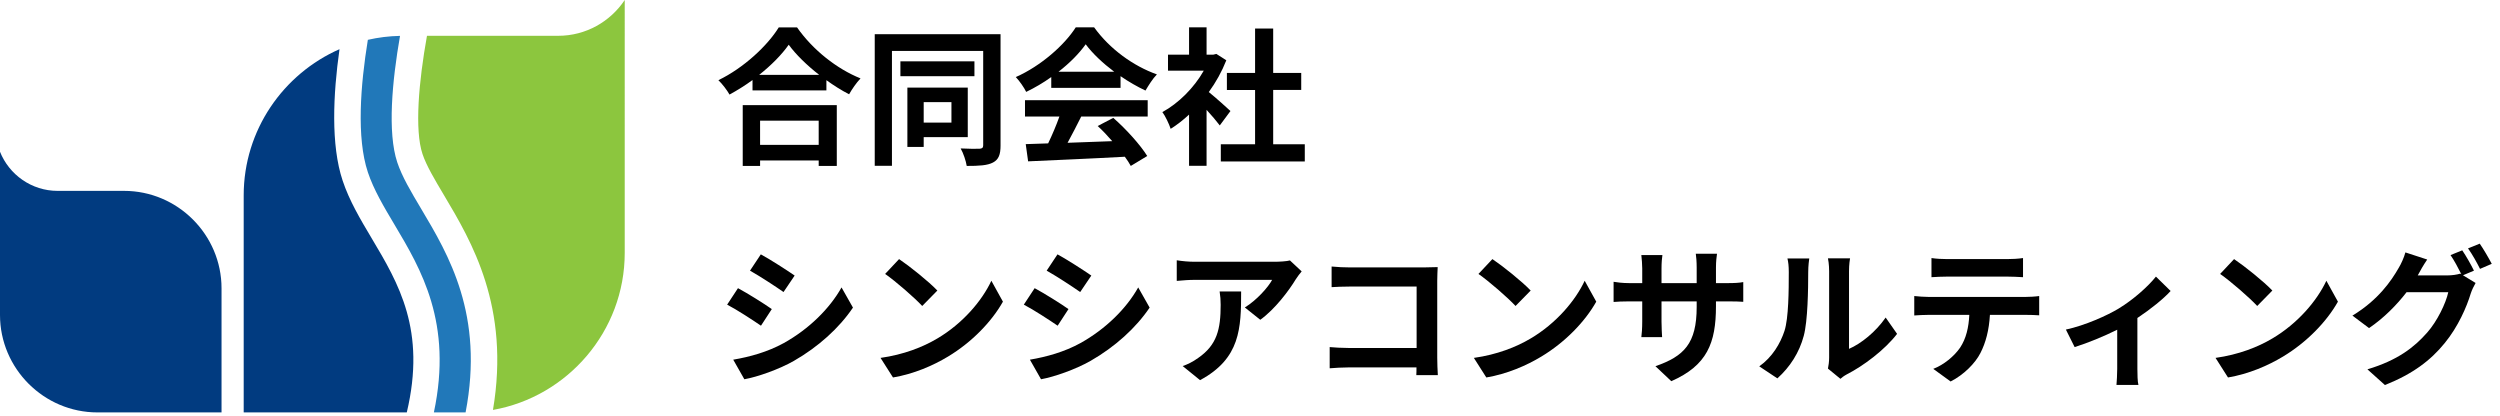
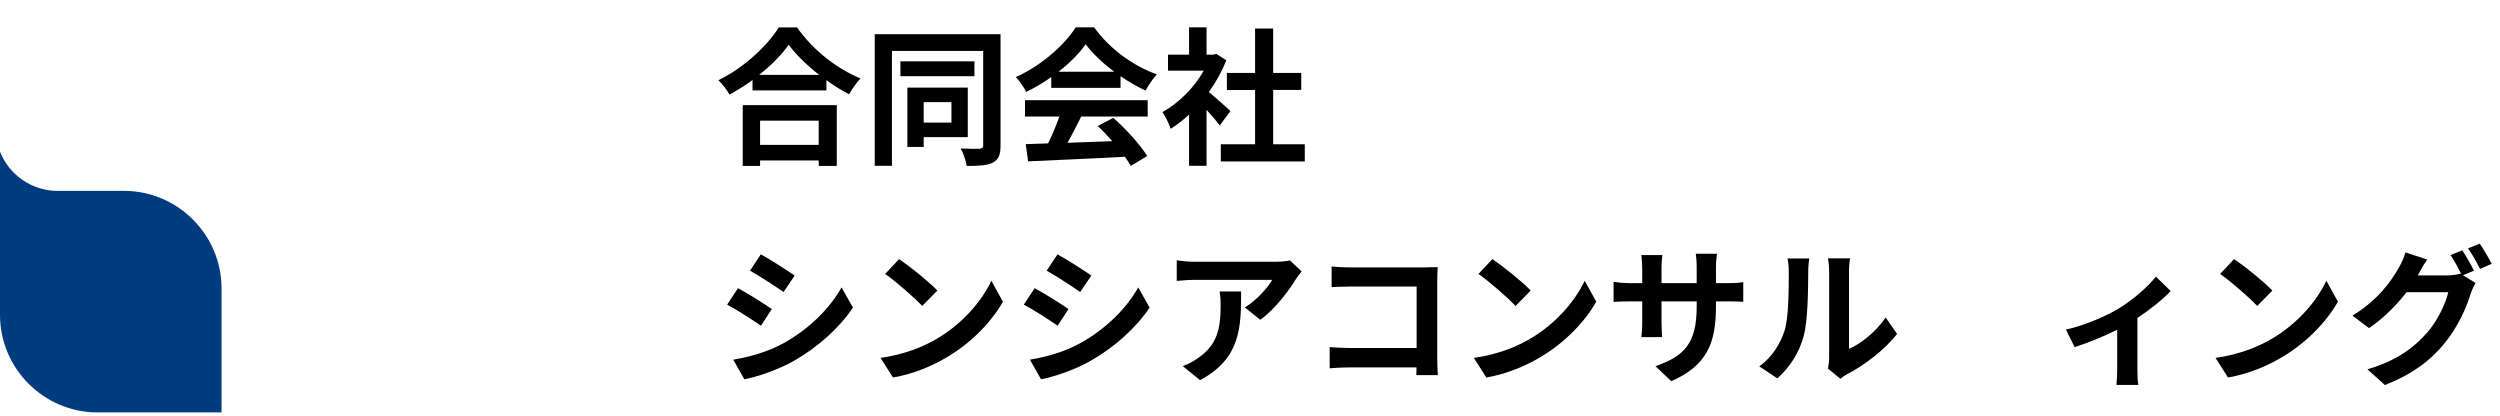
<svg xmlns="http://www.w3.org/2000/svg" id="_レイヤー_2" width="303.095" height="50.425" viewBox="0 0 303.095 50.425">
  <defs>
    <style>.cls-1{fill:none;}.cls-2{fill:#8cc63e;}.cls-3{fill:#013b80;}.cls-4{fill:#2178b9;}</style>
  </defs>
  <g id="_作業">
-     <path class="cls-3" d="M45.064,28.894c-1.392-2.338-2.707-4.546-3.526-7.003-1.441-4.323-1.154-10.431-.378-15.927-6.82,2.996-11.615,9.821-11.615,17.715v26.321h19.773c2.37-9.978-.987-15.622-4.254-21.106Z" />
-     <path class="cls-2" d="M67.684,4.34h-15.918c-1.004,5.582-1.515,11.413-.545,14.323.47,1.411,1.463,3.078,2.612,5.008,3.343,5.613,8.042,13.522,5.933,26.028,9.047-1.604,15.975-9.548,15.975-19.037V0c-1.735,2.611-4.706,4.34-8.058,4.34Z" />
-     <path class="cls-4" d="M44.595,20.871c.709,2.127,1.937,4.19,3.238,6.373,3.216,5.4,7.076,11.897,4.769,22.755h3.801c.015,0,.029-.001.044-.001,2.273-11.819-2.055-19.09-5.383-24.678-1.245-2.091-2.32-3.897-2.901-5.638-1.203-3.61-.625-9.837.335-15.332-1.337.026-2.642.19-3.901.478-.894,5.497-1.393,11.867-.001,16.043Z" />
    <path class="cls-3" d="M26.859,34.959v15.041h-15.041c-6.5,0-11.818-5.318-11.818-11.818v-19.784c1.106,2.772,3.825,4.743,6.983,4.743h8.058c6.5,0,11.818,5.318,11.818,11.818Z" />
    <path d="M96.63,3.318c1.924,2.752,4.838,5.036,7.698,6.187-.521.558-1.007,1.259-1.385,1.925-.917-.468-1.852-1.061-2.752-1.709v1.241h-8.958v-1.259c-.881.648-1.835,1.241-2.788,1.763-.288-.522-.881-1.295-1.349-1.745,3.094-1.493,5.972-4.209,7.321-6.403h2.212ZM90.047,12.743h11.404v7.374h-2.194v-.665h-7.105v.665h-2.105v-7.374ZM99.31,9.073c-1.493-1.169-2.824-2.464-3.687-3.651-.845,1.205-2.105,2.482-3.579,3.651h7.267ZM92.151,14.631v2.932h7.105v-2.932h-7.105Z" />
    <path d="M121.305,17.635c0,1.115-.234,1.709-.917,2.069-.684.36-1.691.414-3.184.414-.09-.593-.414-1.565-.738-2.122.953.054,1.997.054,2.302.036.306-.018.432-.126.432-.414V6.177h-11.062v13.922h-2.087V4.145h15.253v13.49ZM118.139,9.235h-8.976v-1.799h8.976v1.799ZM111.987,16.628v1.187h-1.978v-7.195h7.321v6.008h-5.342ZM111.987,12.383v2.482h3.364v-2.482h-3.364Z" />
    <path d="M127.453,9.343c-.953.684-1.997,1.295-3.04,1.799-.252-.522-.81-1.331-1.259-1.799,3.058-1.349,5.918-3.903,7.267-6.026h2.23c1.906,2.644,4.766,4.695,7.608,5.702-.539.557-1.007,1.331-1.385,1.96-.989-.467-2.033-1.061-3.022-1.745v1.421h-8.4v-1.313ZM124.269,12.149h14.875v1.979h-8.058c-.521,1.061-1.115,2.176-1.655,3.184,1.727-.054,3.579-.126,5.414-.198-.558-.648-1.169-1.295-1.763-1.835l1.889-.989c1.601,1.403,3.274,3.274,4.119,4.623l-1.996,1.205c-.18-.342-.432-.719-.72-1.115-4.227.234-8.67.414-11.727.558l-.288-2.087,2.716-.09c.485-1.007.989-2.194,1.367-3.256h-4.173v-1.979ZM135.08,8.695c-1.385-1.043-2.626-2.212-3.453-3.327-.774,1.097-1.925,2.266-3.292,3.327h6.745Z" />
    <path d="M147.883,15.207c-.378-.503-.989-1.223-1.601-1.889v6.781h-2.123v-6.205c-.72.666-1.475,1.259-2.23,1.727-.18-.575-.683-1.619-1.007-2.032,1.961-1.061,3.849-2.95,5.019-5.019h-4.335v-1.942h2.554v-3.31h2.123v3.31h.81l.378-.09,1.205.773c-.539,1.367-1.259,2.662-2.123,3.849.863.701,2.248,1.942,2.626,2.302l-1.295,1.745ZM158.19,17.491v2.087h-10.181v-2.087h4.155v-6.583h-3.418v-2.068h3.418V3.461h2.194v5.378h3.4v2.068h-3.4v6.583h3.831Z" />
    <path d="M93.572,37.473l-1.313,2.015c-1.025-.701-2.896-1.925-4.101-2.554l1.313-1.997c1.205.648,3.184,1.889,4.101,2.536ZM95.029,41.592c3.058-1.709,5.558-4.173,6.997-6.745l1.385,2.446c-1.673,2.482-4.209,4.766-7.159,6.457-1.834,1.043-4.407,1.943-6.008,2.23l-1.349-2.374c2.015-.342,4.173-.935,6.133-2.015ZM96.342,33.408l-1.349,1.997c-1.007-.702-2.878-1.925-4.065-2.59l1.313-1.978c1.187.647,3.166,1.924,4.101,2.572Z" />
    <path d="M113.643,41.035c3.075-1.816,5.414-4.568,6.547-6.997l1.403,2.536c-1.367,2.428-3.76,4.91-6.655,6.655-1.817,1.097-4.137,2.105-6.673,2.536l-1.511-2.374c2.806-.396,5.144-1.313,6.889-2.357ZM113.643,35.225l-1.835,1.871c-.935-1.007-3.184-2.968-4.497-3.885l1.691-1.799c1.259.845,3.597,2.716,4.641,3.813Z" />
    <path d="M129.54,37.473l-1.313,2.015c-1.025-.701-2.896-1.925-4.101-2.554l1.313-1.997c1.205.648,3.184,1.889,4.101,2.536ZM130.997,41.592c3.058-1.709,5.558-4.173,6.997-6.745l1.385,2.446c-1.673,2.482-4.209,4.766-7.159,6.457-1.834,1.043-4.407,1.943-6.008,2.23l-1.349-2.374c2.015-.342,4.173-.935,6.133-2.015ZM132.31,33.408l-1.349,1.997c-1.007-.702-2.878-1.925-4.065-2.59l1.313-1.978c1.187.647,3.166,1.924,4.101,2.572Z" />
    <path d="M157.11,33.84c-.845,1.403-2.554,3.669-4.317,4.929l-1.871-1.493c1.439-.881,2.842-2.464,3.31-3.346h-9.371c-.756,0-1.349.054-2.194.126v-2.5c.683.108,1.439.18,2.194.18h9.695c.504,0,1.493-.054,1.835-.162l1.421,1.331c-.198.234-.54.666-.702.935ZM145.491,46.089l-2.105-1.709c.576-.198,1.223-.503,1.889-.989,2.284-1.583,2.716-3.489,2.716-6.439,0-.558-.036-1.043-.126-1.619h2.608c0,4.46-.09,8.13-4.983,10.756Z" />
    <path d="M163.654,32.419h9.065c.522,0,1.277-.018,1.583-.036-.018.414-.054,1.133-.054,1.655v9.317c0,.63.036,1.583.072,2.123h-2.608c.018-.288.018-.593.018-.935h-8.202c-.701,0-1.727.054-2.32.108v-2.572c.63.054,1.439.108,2.248.108h8.292v-7.446h-8.076c-.755,0-1.727.036-2.23.072v-2.5c.666.072,1.601.108,2.212.108Z" />
    <path d="M185.577,41.035c3.075-1.816,5.414-4.568,6.547-6.997l1.403,2.536c-1.367,2.428-3.76,4.91-6.655,6.655-1.817,1.097-4.137,2.105-6.673,2.536l-1.511-2.374c2.806-.396,5.144-1.313,6.889-2.357ZM185.577,35.225l-1.835,1.871c-.935-1.007-3.184-2.968-4.497-3.885l1.691-1.799c1.259.845,3.597,2.716,4.641,3.813Z" />
    <path d="M202.626,46.215l-1.925-1.817c3.471-1.205,5.001-2.752,5.001-7.177v-.683h-4.263v2.446c0,.791.054,1.529.072,1.888h-2.518c.054-.36.108-1.079.108-1.888v-2.446h-1.529c-.899,0-1.547.036-1.943.072v-2.446c.306.054,1.043.162,1.943.162h1.529v-1.781c0-.521-.054-1.079-.108-1.619h2.554c-.054.342-.108.917-.108,1.619v1.781h4.263v-1.889c0-.72-.054-1.313-.108-1.673h2.572c-.054.36-.126.953-.126,1.673v1.889h1.331c.953,0,1.493-.036,1.979-.126v2.392c-.396-.036-1.025-.054-1.979-.054h-1.331v.593c0,4.461-1.079,7.177-5.414,9.083Z" />
    <path d="M216.347,40.118c.504-1.547.522-4.947.522-7.123,0-.72-.054-1.206-.162-1.655h2.644c-.018.09-.126.881-.126,1.637,0,2.123-.054,5.918-.54,7.734-.539,2.033-1.673,3.796-3.201,5.162l-2.194-1.457c1.583-1.115,2.554-2.77,3.058-4.299ZM221.761,43.355v-10.486c0-.809-.126-1.493-.144-1.547h2.68c-.018.054-.126.756-.126,1.565v9.408c1.457-.63,3.238-2.051,4.443-3.796l1.385,1.979c-1.493,1.943-4.083,3.885-6.097,4.91-.396.216-.612.396-.774.54l-1.511-1.241c.072-.342.144-.845.144-1.331Z" />
-     <path d="M233.809,35.998h11.781c.378,0,1.169-.036,1.637-.108v2.338c-.45-.036-1.133-.054-1.637-.054h-4.335c-.108,1.853-.503,3.364-1.151,4.623-.629,1.241-2.014,2.644-3.615,3.453l-2.105-1.529c1.277-.486,2.536-1.529,3.256-2.572.738-1.115,1.043-2.464,1.115-3.975h-4.946c-.54,0-1.223.036-1.727.072v-2.356c.54.054,1.169.108,1.727.108ZM236.093,31.412h7.231c.612,0,1.331-.036,1.943-.126v2.32c-.612-.036-1.313-.072-1.943-.072h-7.213c-.63,0-1.385.036-1.943.072v-2.32c.594.09,1.331.126,1.925.126Z" />
    <path d="M256.901,37.383c1.745-1.061,3.561-2.68,4.479-3.849l1.781,1.745c-.845.935-2.428,2.212-4.029,3.274v6.17c0,.629.018,1.583.126,1.942h-2.662c.036-.36.09-1.313.09-1.942v-4.748c-1.583.791-3.597,1.619-5.162,2.104l-1.061-2.122c2.338-.504,5.018-1.709,6.439-2.572Z" />
    <path d="M275.496,41.035c3.075-1.816,5.414-4.568,6.547-6.997l1.403,2.536c-1.367,2.428-3.76,4.91-6.655,6.655-1.817,1.097-4.137,2.105-6.673,2.536l-1.511-2.374c2.806-.396,5.144-1.313,6.889-2.357ZM275.496,35.225l-1.835,1.871c-.935-1.007-3.184-2.968-4.497-3.885l1.691-1.799c1.259.845,3.597,2.716,4.641,3.813Z" />
    <path d="M299.937,32.815l-1.331.558,1.529.935c-.198.342-.45.845-.594,1.295-.485,1.601-1.511,3.993-3.148,5.99-1.709,2.105-3.867,3.741-7.249,5.09l-2.123-1.906c3.669-1.097,5.666-2.662,7.249-4.461,1.224-1.385,2.266-3.561,2.554-4.892h-5.055c-1.205,1.565-2.77,3.147-4.551,4.353l-2.014-1.511c3.147-1.907,4.731-4.245,5.612-5.792.27-.432.648-1.259.81-1.871l2.644.863c-.432.63-.899,1.439-1.097,1.835-.018.036-.036.054-.054.09h3.598c.557,0,1.169-.09,1.565-.216l.126.072c-.36-.72-.863-1.673-1.313-2.32l1.421-.576c.45.648,1.097,1.799,1.421,2.464ZM302.095,31.987l-1.421.611c-.378-.756-.953-1.798-1.457-2.482l1.421-.576c.467.666,1.133,1.817,1.457,2.447Z" />
    <rect class="cls-1" x=".095" y=".425" width="303" height="50" />
  </g>
</svg>